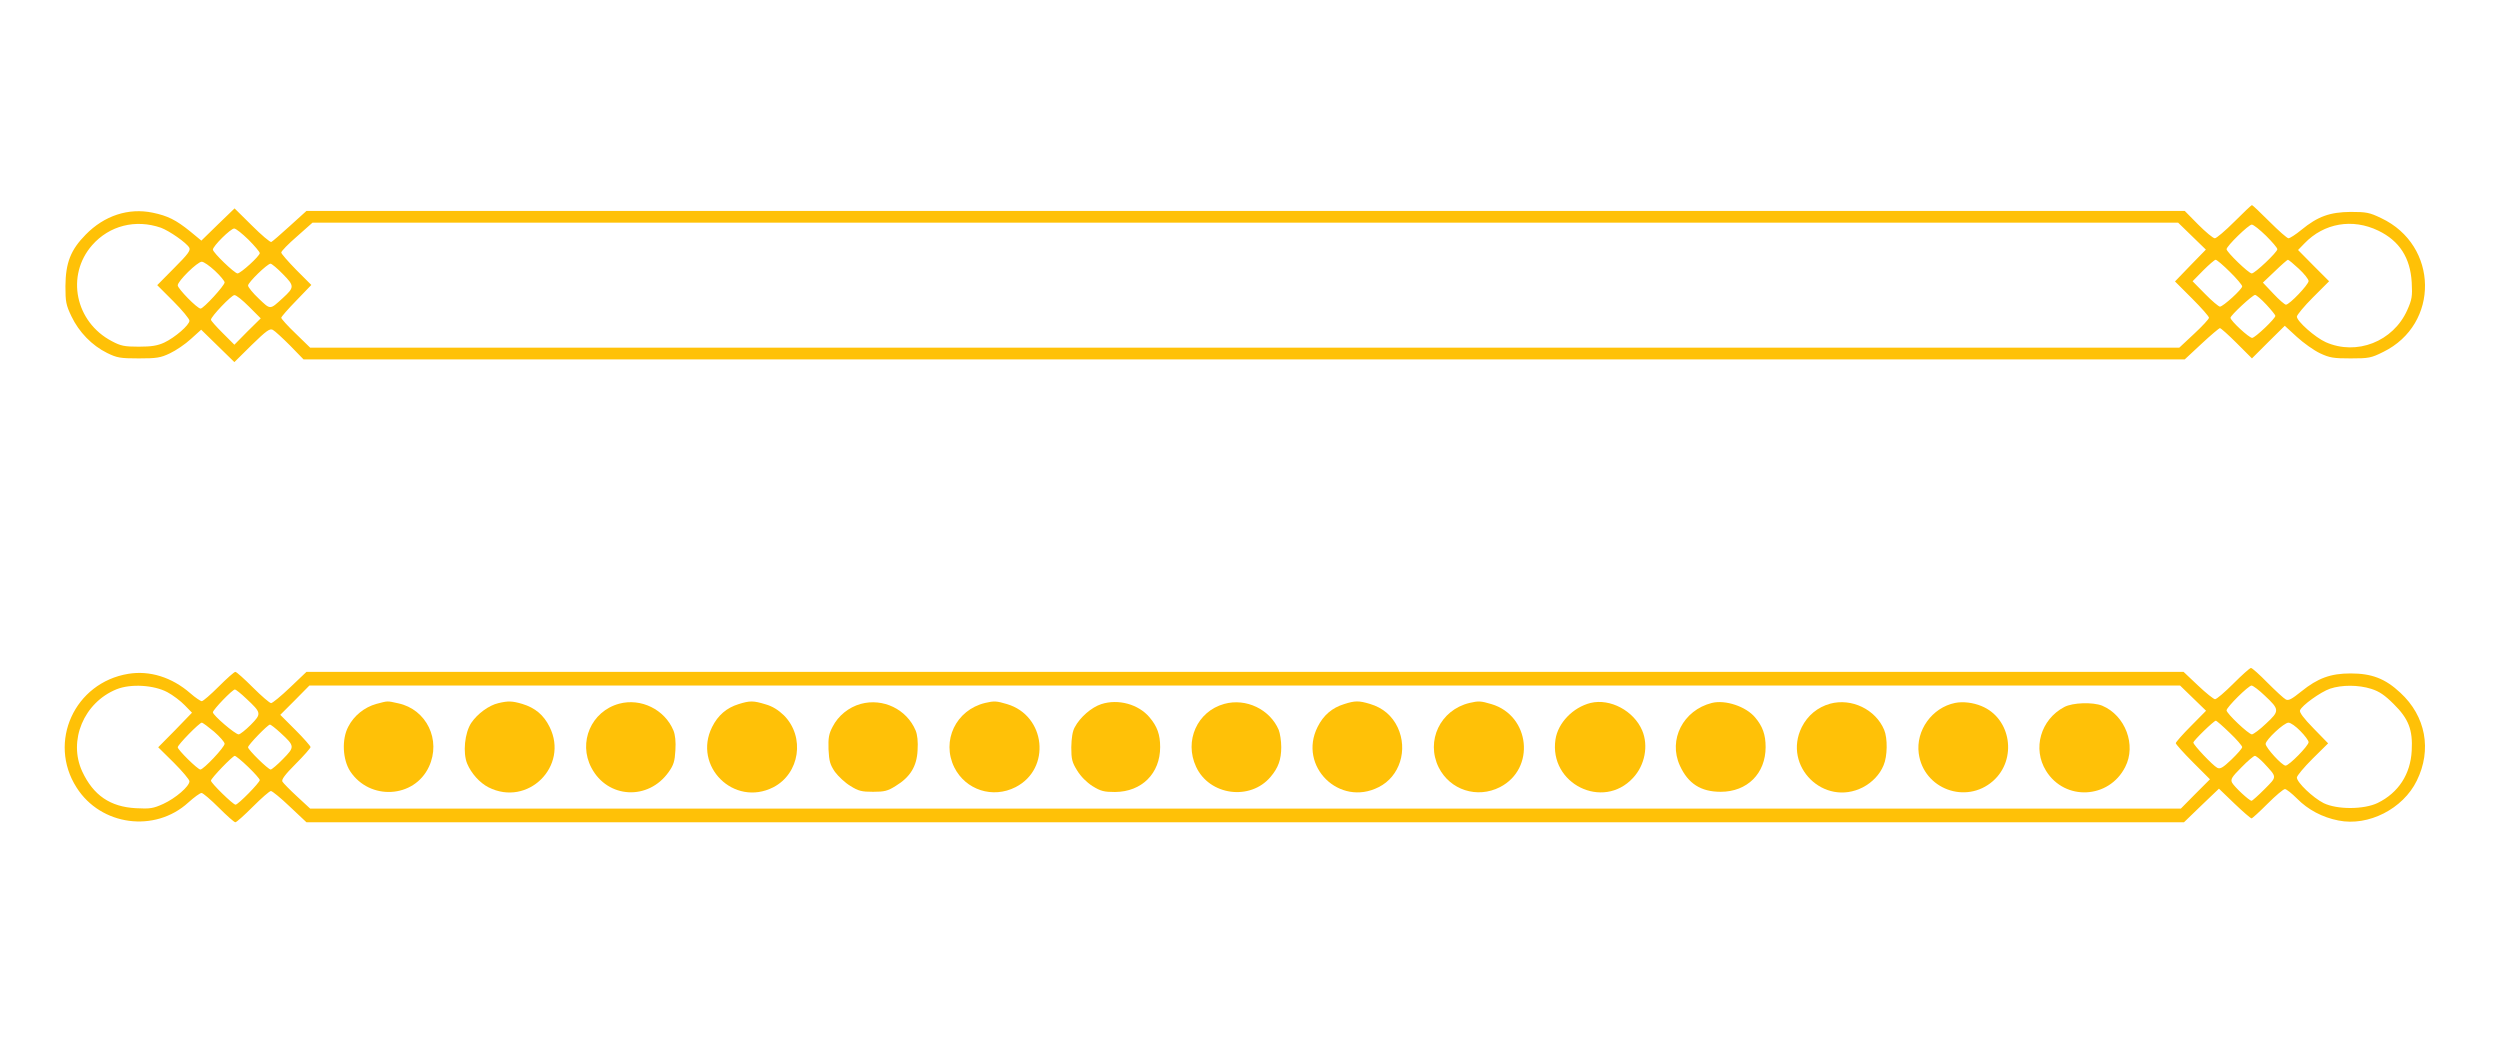
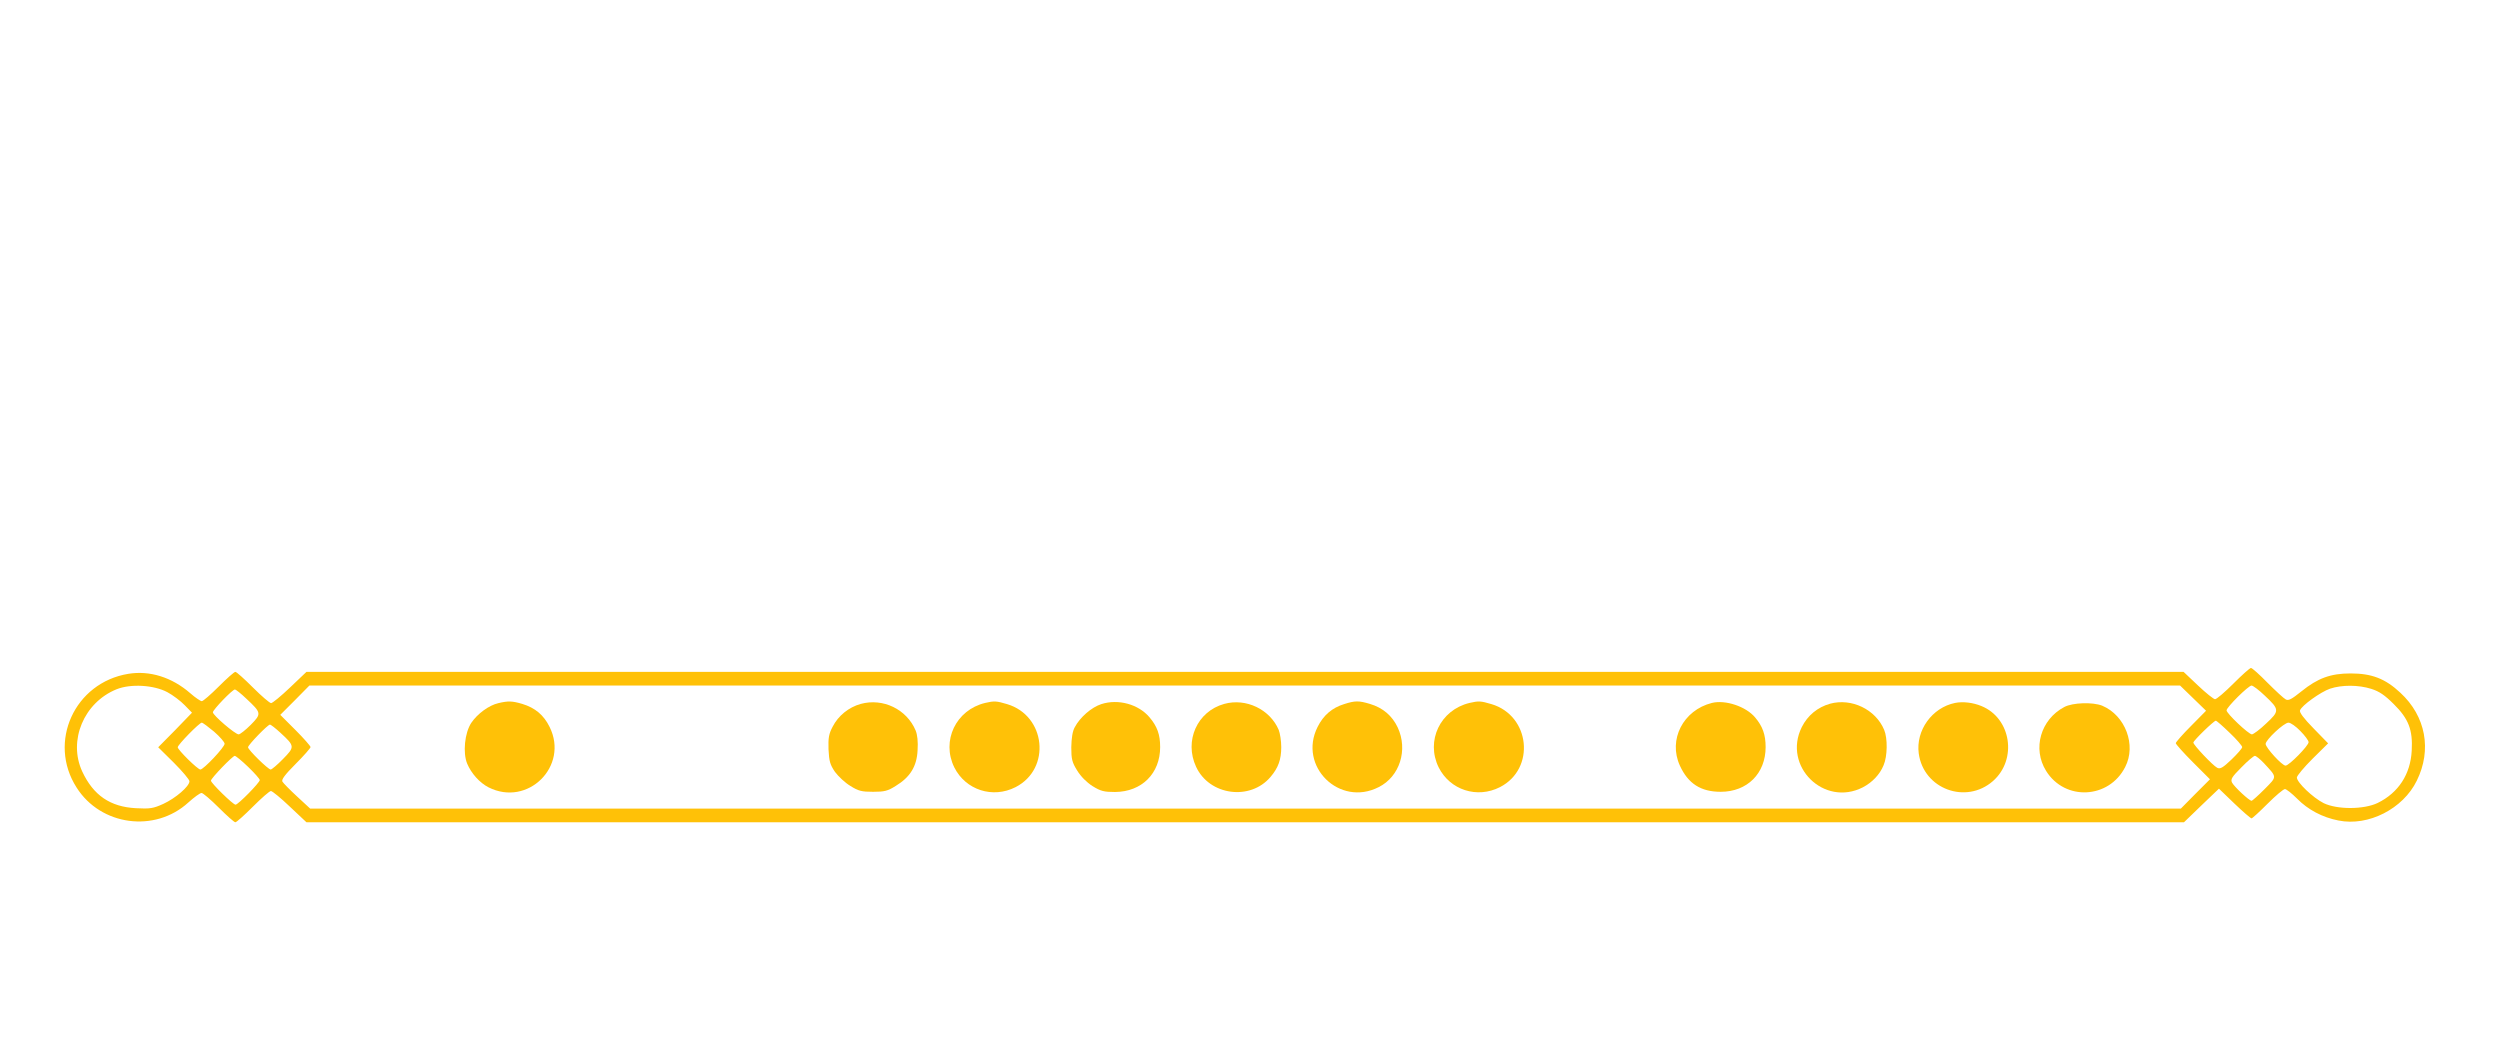
<svg xmlns="http://www.w3.org/2000/svg" version="1.0" width="1280pt" height="537pt" viewBox="0 0 1280 537" preserveAspectRatio="xMidYMid meet">
  <g transform="translate(0,537) scale(0.1,-0.1)" fill="#ffc107" stroke="none">
-     <path d="M11440 4235 c-47 -47 -92 -85 -100 -85 -9 0 -47 32 -85 70 l-69 70 -4809 0 -4808 0 -85 -77 c-47 -43 -90 -80 -95 -82 -6 -2 -51 36 -100 85 l-88 87 -85 -82 -85 -83 -57 47 c-73 59 -115 80 -192 96 -124 26 -248 -15 -343 -112 -77 -78 -103 -144 -104 -264 0 -80 3 -97 31 -155 38 -80 105 -149 182 -187 51 -25 67 -28 162 -28 92 0 112 3 160 26 30 14 79 47 108 74 l52 47 85 -83 85 -83 89 88 c75 73 93 86 108 77 10 -5 49 -41 88 -80 l69 -71 4816 0 4816 0 86 80 c47 44 90 80 94 80 5 0 44 -35 86 -77 l78 -78 84 84 84 83 62 -57 c34 -31 87 -69 119 -84 49 -23 69 -26 156 -26 93 0 105 2 167 33 290 142 284 546 -10 685 -60 29 -76 32 -157 32 -106 -1 -168 -23 -252 -92 -29 -24 -59 -43 -66 -43 -7 0 -50 38 -97 85 -47 47 -87 85 -90 85 -3 0 -43 -38 -90 -85z m-10616 -31 c43 -16 131 -77 145 -102 8 -14 -7 -34 -77 -104 l-87 -88 83 -83 c45 -45 82 -90 82 -99 0 -22 -74 -86 -129 -112 -35 -16 -65 -21 -131 -21 -73 0 -92 4 -137 28 -188 98 -237 337 -101 492 88 100 222 134 352 89z m10399 -43 l71 -69 -79 -81 -79 -82 87 -87 c48 -48 87 -92 87 -99 0 -6 -34 -43 -76 -82 l-76 -71 -4785 0 -4785 0 -74 72 c-41 39 -74 76 -74 81 0 5 35 45 77 88 l77 80 -77 77 c-42 43 -77 83 -77 89 0 7 36 44 80 82 l80 71 4776 0 4776 0 71 -69z m954 28 c108 -52 164 -139 171 -265 4 -72 1 -88 -23 -142 -72 -161 -259 -234 -417 -164 -54 24 -148 107 -148 131 0 8 37 53 82 98 l83 83 -80 80 -79 80 33 34 c100 104 246 129 378 65z m-575 -26 c32 -32 58 -62 58 -69 0 -15 -115 -124 -131 -124 -16 0 -129 110 -129 124 0 16 113 126 129 126 9 0 41 -26 73 -57z m-10330 -20 c32 -32 58 -63 58 -69 0 -15 -98 -104 -114 -104 -16 1 -126 107 -126 122 0 18 91 108 109 108 9 0 41 -26 73 -57z m10145 -165 c35 -34 63 -68 63 -74 0 -15 -98 -104 -114 -104 -6 0 -41 29 -76 65 l-64 65 54 55 c30 30 59 55 64 55 6 0 39 -28 73 -62z m353 16 c28 -26 50 -54 50 -63 0 -18 -98 -121 -116 -121 -6 0 -35 25 -64 56 l-54 57 61 58 c34 33 64 59 67 59 4 0 29 -21 56 -46z m-10670 -10 c28 -26 50 -53 50 -60 0 -16 -108 -134 -123 -134 -17 0 -117 102 -117 119 0 22 101 121 123 121 10 0 40 -21 67 -46z m349 -18 c59 -60 59 -67 -1 -122 -67 -61 -62 -61 -123 -3 -30 28 -55 59 -55 67 0 16 98 111 115 112 6 0 35 -24 64 -54z m-174 -166 l60 -60 -68 -67 -67 -68 -60 60 c-33 33 -60 63 -60 68 0 16 105 126 120 126 9 1 42 -26 75 -59z m10329 10 c25 -27 46 -53 46 -57 0 -14 -104 -113 -119 -113 -16 0 -111 88 -111 103 0 12 113 117 126 117 6 0 32 -22 58 -50z" />
    <path d="M11435 1870 c-44 -44 -86 -80 -94 -80 -7 0 -47 32 -87 70 l-74 70 -4806 0 -4805 0 -84 -80 c-46 -44 -90 -80 -97 -80 -7 0 -49 36 -93 80 -44 44 -84 80 -90 80 -6 0 -44 -34 -85 -75 -41 -41 -80 -75 -87 -75 -6 0 -33 18 -58 40 -95 83 -209 118 -318 100 -275 -45 -414 -349 -265 -582 124 -196 401 -233 572 -77 30 27 60 49 68 49 7 0 47 -34 88 -75 41 -41 79 -75 85 -75 6 0 46 36 90 80 44 44 85 80 92 80 7 0 51 -36 97 -80 l85 -80 4806 0 4807 0 89 86 90 86 79 -76 c44 -42 83 -76 88 -76 4 0 41 34 82 75 41 41 81 75 89 75 7 0 35 -22 62 -49 56 -57 130 -96 212 -112 153 -31 331 60 401 204 78 158 46 330 -84 450 -78 73 -147 99 -255 99 -102 0 -168 -24 -252 -92 -50 -40 -66 -49 -80 -41 -10 5 -52 44 -93 85 -41 42 -79 76 -85 76 -6 0 -46 -36 -90 -80z m-10578 -44 c28 -15 68 -45 89 -67 l37 -38 -86 -89 -87 -88 80 -79 c44 -44 80 -87 80 -95 0 -26 -71 -87 -134 -116 -51 -23 -67 -26 -140 -22 -132 7 -218 66 -275 188 -73 158 8 353 176 421 72 29 191 22 260 -15z m10372 -31 l66 -64 -77 -78 c-43 -43 -78 -83 -78 -88 0 -5 39 -49 87 -97 l88 -88 -75 -75 -74 -75 -4789 0 -4789 0 -67 62 c-36 33 -70 68 -75 76 -6 10 12 35 68 91 42 42 76 81 76 86 0 5 -35 45 -77 87 l-78 78 75 75 74 75 4789 0 4789 0 67 -65z m366 14 c77 -72 77 -79 8 -143 -32 -31 -65 -55 -73 -56 -17 0 -130 107 -130 123 0 16 112 127 128 127 7 0 38 -23 67 -51z m546 34 c41 -13 69 -32 115 -78 76 -75 98 -132 92 -238 -6 -121 -68 -216 -174 -268 -70 -34 -207 -35 -277 -1 -55 28 -137 106 -137 131 0 9 36 52 80 96 l80 79 -75 77 c-50 51 -73 82 -69 92 9 25 105 94 154 111 60 20 145 20 211 -1z m-10880 -50 c78 -73 79 -77 23 -134 -27 -27 -55 -49 -62 -49 -18 0 -132 98 -132 113 0 13 100 117 113 117 4 0 31 -21 58 -47z m10155 -175 c35 -33 64 -67 64 -73 0 -7 -25 -35 -55 -64 -44 -42 -58 -50 -73 -42 -23 12 -122 117 -122 129 0 10 105 112 115 112 4 0 36 -28 71 -62z m-10320 6 c30 -26 54 -54 54 -62 0 -18 -108 -132 -124 -132 -14 0 -116 101 -116 114 0 13 111 126 123 126 5 0 33 -21 63 -46z m10682 3 c23 -23 42 -49 42 -57 0 -18 -100 -120 -118 -120 -18 0 -101 91 -102 111 0 21 94 109 117 109 11 0 38 -19 61 -43z m-10342 -9 c74 -68 74 -72 13 -134 -29 -30 -58 -54 -63 -54 -13 0 -116 101 -116 114 0 12 101 116 112 116 5 0 29 -19 54 -42z m-165 -175 c32 -31 59 -61 59 -67 0 -13 -111 -126 -124 -126 -13 0 -126 111 -126 123 0 12 111 127 122 127 5 0 36 -25 69 -57z m10320 20 c69 -75 69 -67 3 -134 -32 -32 -62 -59 -66 -59 -12 0 -88 71 -100 93 -8 17 -2 28 48 78 32 33 63 59 69 59 6 0 27 -17 46 -37z" />
-     <path d="M1927 1766 c-61 -17 -115 -60 -144 -117 -34 -64 -29 -168 10 -228 100 -151 328 -138 403 23 64 137 -12 294 -157 325 -59 13 -51 13 -112 -3z" />
    <path d="M2552 1770 c-49 -11 -108 -55 -139 -101 -34 -51 -44 -154 -21 -209 21 -50 64 -98 109 -121 201 -102 413 108 313 309 -30 61 -74 98 -140 118 -51 15 -72 16 -122 4z" />
-     <path d="M3170 1767 c-143 -39 -211 -197 -142 -328 83 -158 292 -169 396 -21 25 35 31 55 34 110 3 45 -1 80 -10 102 -45 108 -167 167 -278 137z" />
-     <path d="M3782 1765 c-62 -19 -106 -57 -136 -117 -100 -201 112 -411 313 -309 136 70 164 258 55 368 -29 28 -59 47 -95 57 -62 19 -80 19 -137 1z" />
    <path d="M4407 1766 c-61 -17 -115 -60 -144 -117 -19 -36 -23 -56 -21 -116 3 -61 8 -78 33 -115 17 -23 52 -56 79 -72 41 -26 58 -30 116 -30 58 0 75 4 116 30 74 45 108 100 112 182 3 45 -1 80 -10 102 -46 109 -167 167 -281 136z" />
    <path d="M5044 1771 c-150 -36 -225 -194 -158 -330 58 -116 197 -161 314 -101 183 94 155 366 -44 425 -54 16 -65 17 -112 6z" />
    <path d="M5639 1765 c-50 -16 -109 -67 -136 -118 -12 -21 -17 -56 -18 -103 0 -61 4 -77 30 -119 19 -31 49 -61 79 -80 42 -26 59 -30 115 -30 137 1 231 95 231 230 0 64 -15 106 -55 153 -56 66 -159 95 -246 67z" />
    <path d="M6268 1766 c-138 -38 -206 -189 -144 -322 68 -147 277 -175 381 -52 40 47 55 89 55 153 0 31 -6 70 -13 88 -45 105 -167 164 -279 133z" />
    <path d="M6882 1765 c-62 -19 -106 -57 -136 -117 -101 -201 112 -411 313 -308 108 54 151 191 97 306 -28 59 -75 100 -142 120 -57 17 -76 17 -132 -1z" />
    <path d="M7524 1771 c-150 -36 -225 -194 -158 -330 58 -116 197 -161 314 -101 183 94 155 366 -44 425 -54 16 -65 17 -112 6z" />
-     <path d="M8144 1771 c-91 -23 -167 -102 -180 -187 -34 -227 243 -364 397 -197 61 65 80 165 47 243 -43 101 -164 165 -264 141z" />
    <path d="M8765 1771 c-147 -37 -225 -188 -164 -321 42 -92 107 -134 209 -134 136 0 230 94 230 229 0 63 -15 106 -54 152 -47 56 -152 91 -221 74z" />
    <path d="M9370 1767 c-64 -18 -115 -60 -145 -120 -99 -200 114 -410 313 -308 48 25 87 66 106 113 20 46 21 138 3 181 -44 105 -167 164 -277 134z" />
-     <path d="M10010 1771 c-118 -24 -202 -141 -186 -259 25 -182 242 -262 380 -141 126 111 93 322 -59 384 -43 18 -95 24 -135 16z" />
+     <path d="M10010 1771 c-118 -24 -202 -141 -186 -259 25 -182 242 -262 380 -141 126 111 93 322 -59 384 -43 18 -95 24 -135 16" />
    <path d="M10569 1750 c-121 -64 -164 -213 -93 -327 96 -155 322 -144 405 20 58 112 1 264 -118 314 -48 19 -151 16 -194 -7z" />
  </g>
</svg>